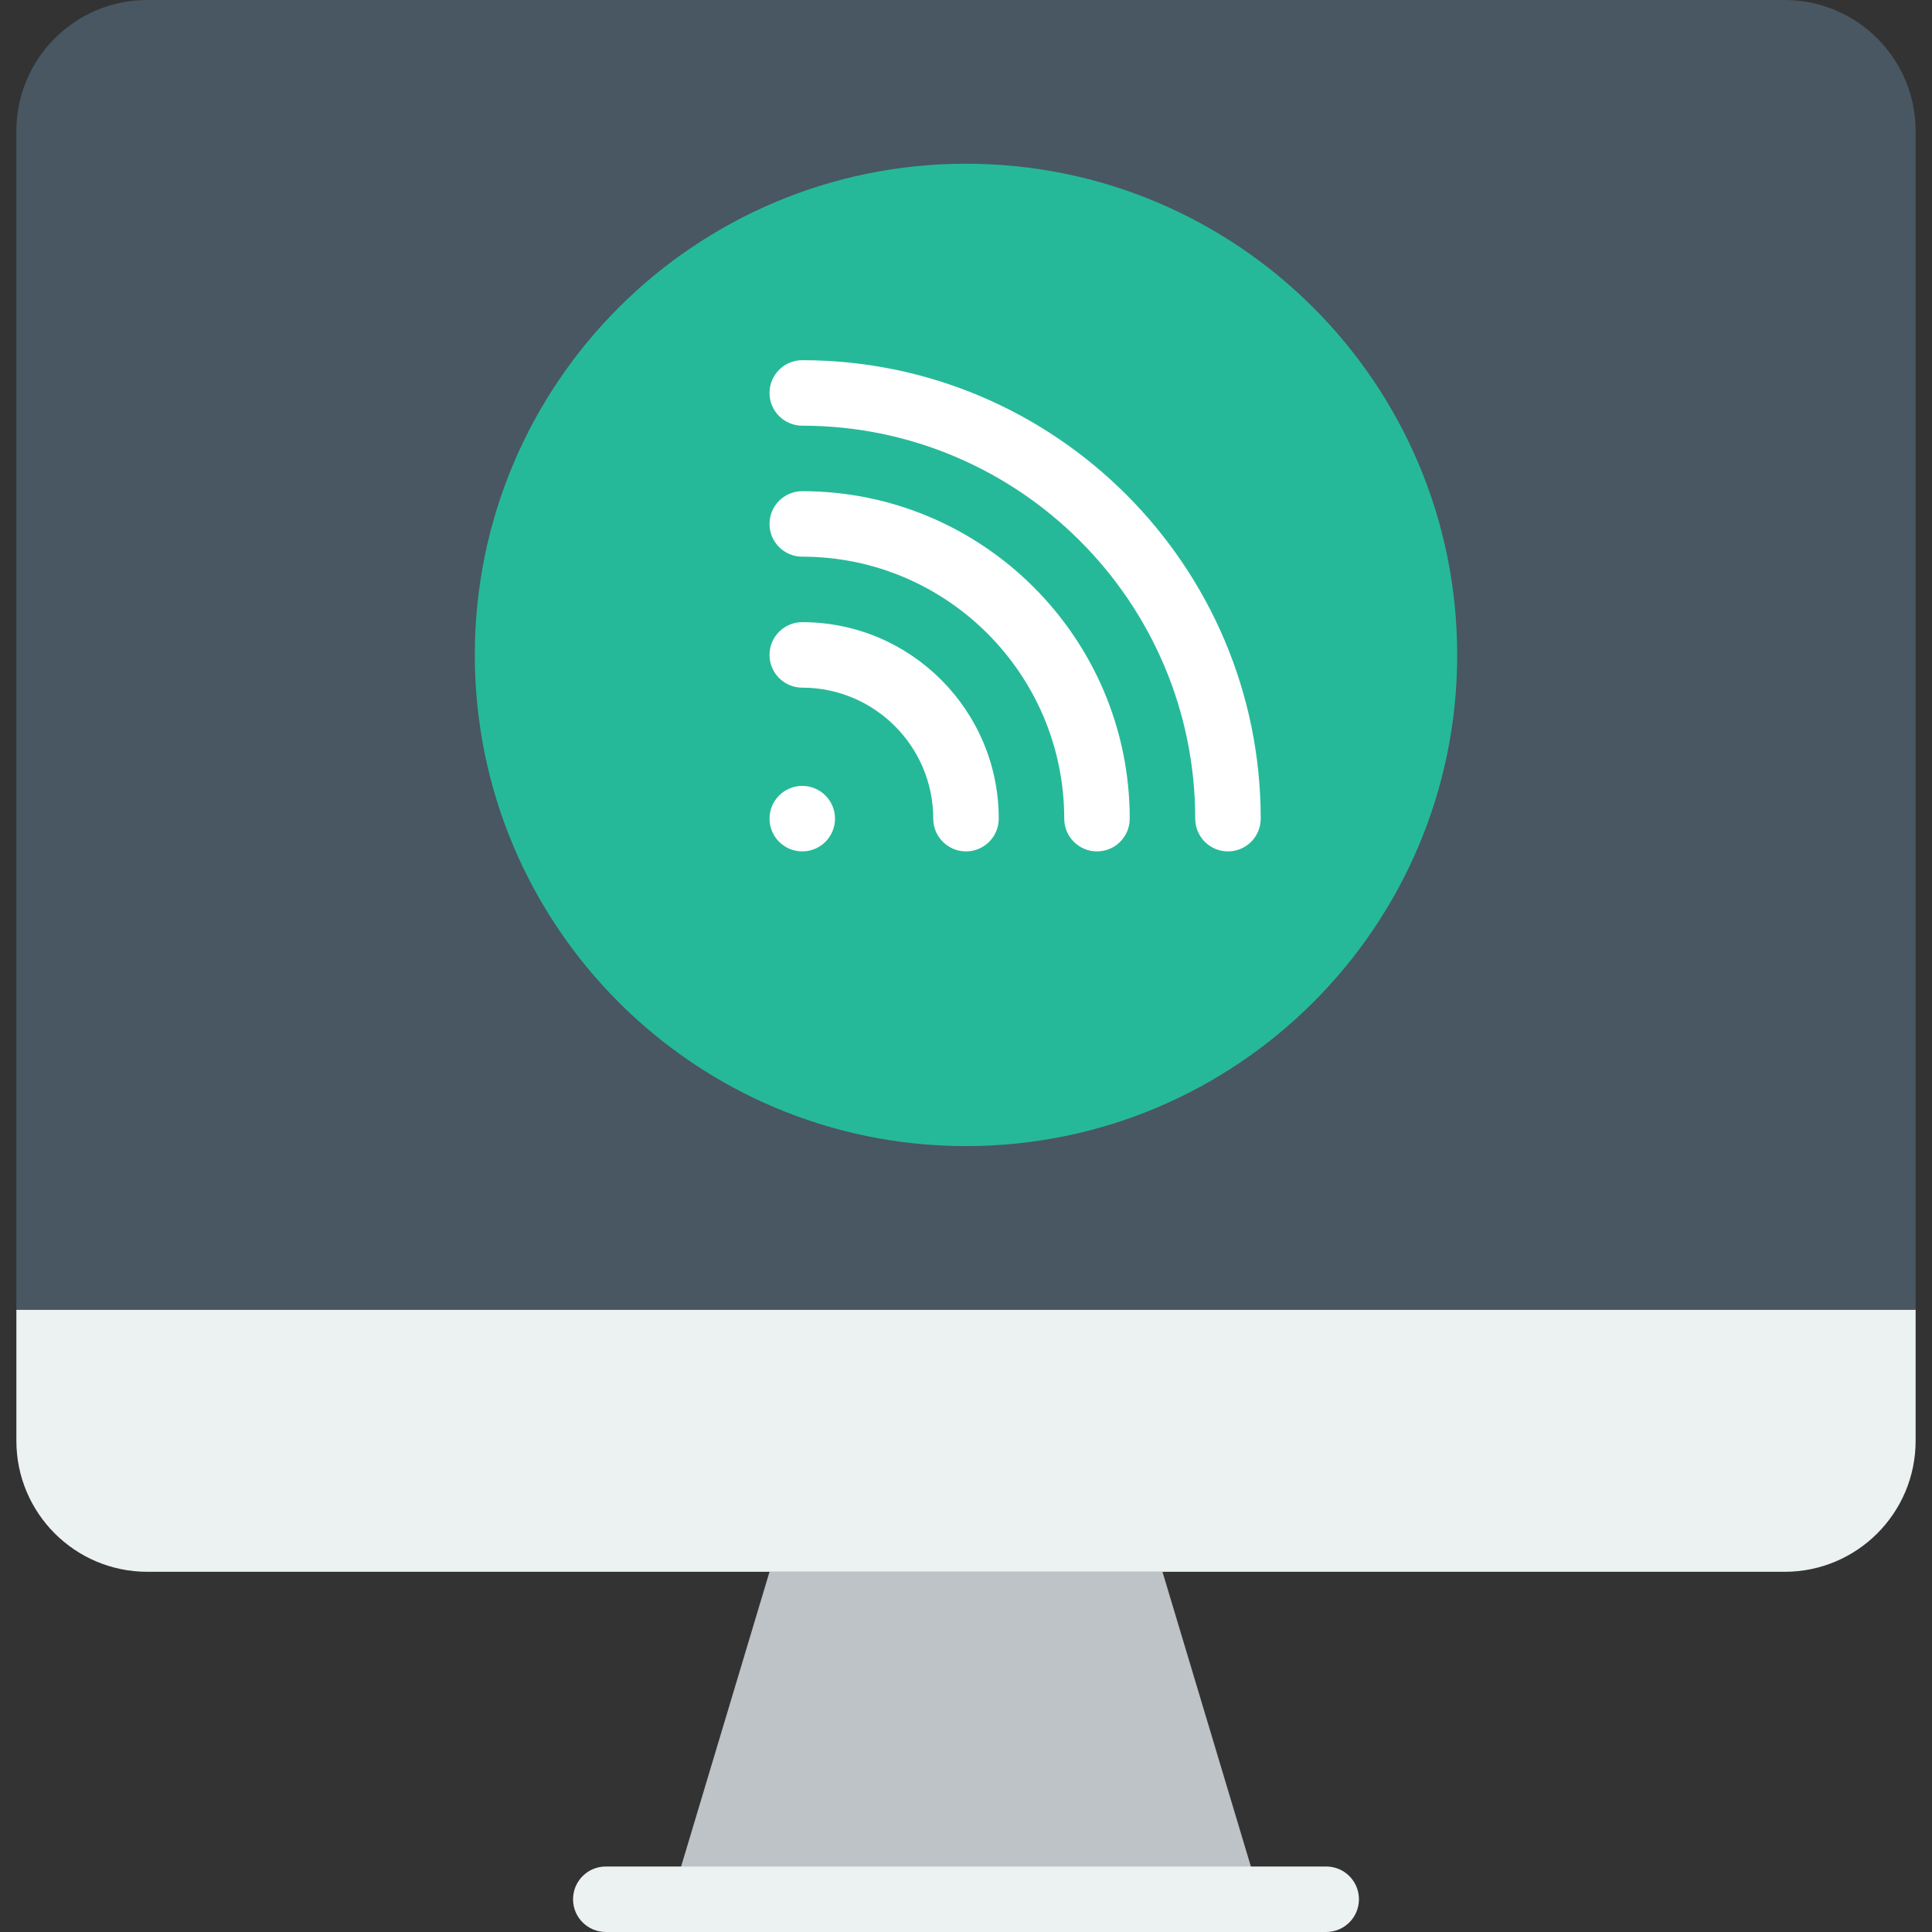
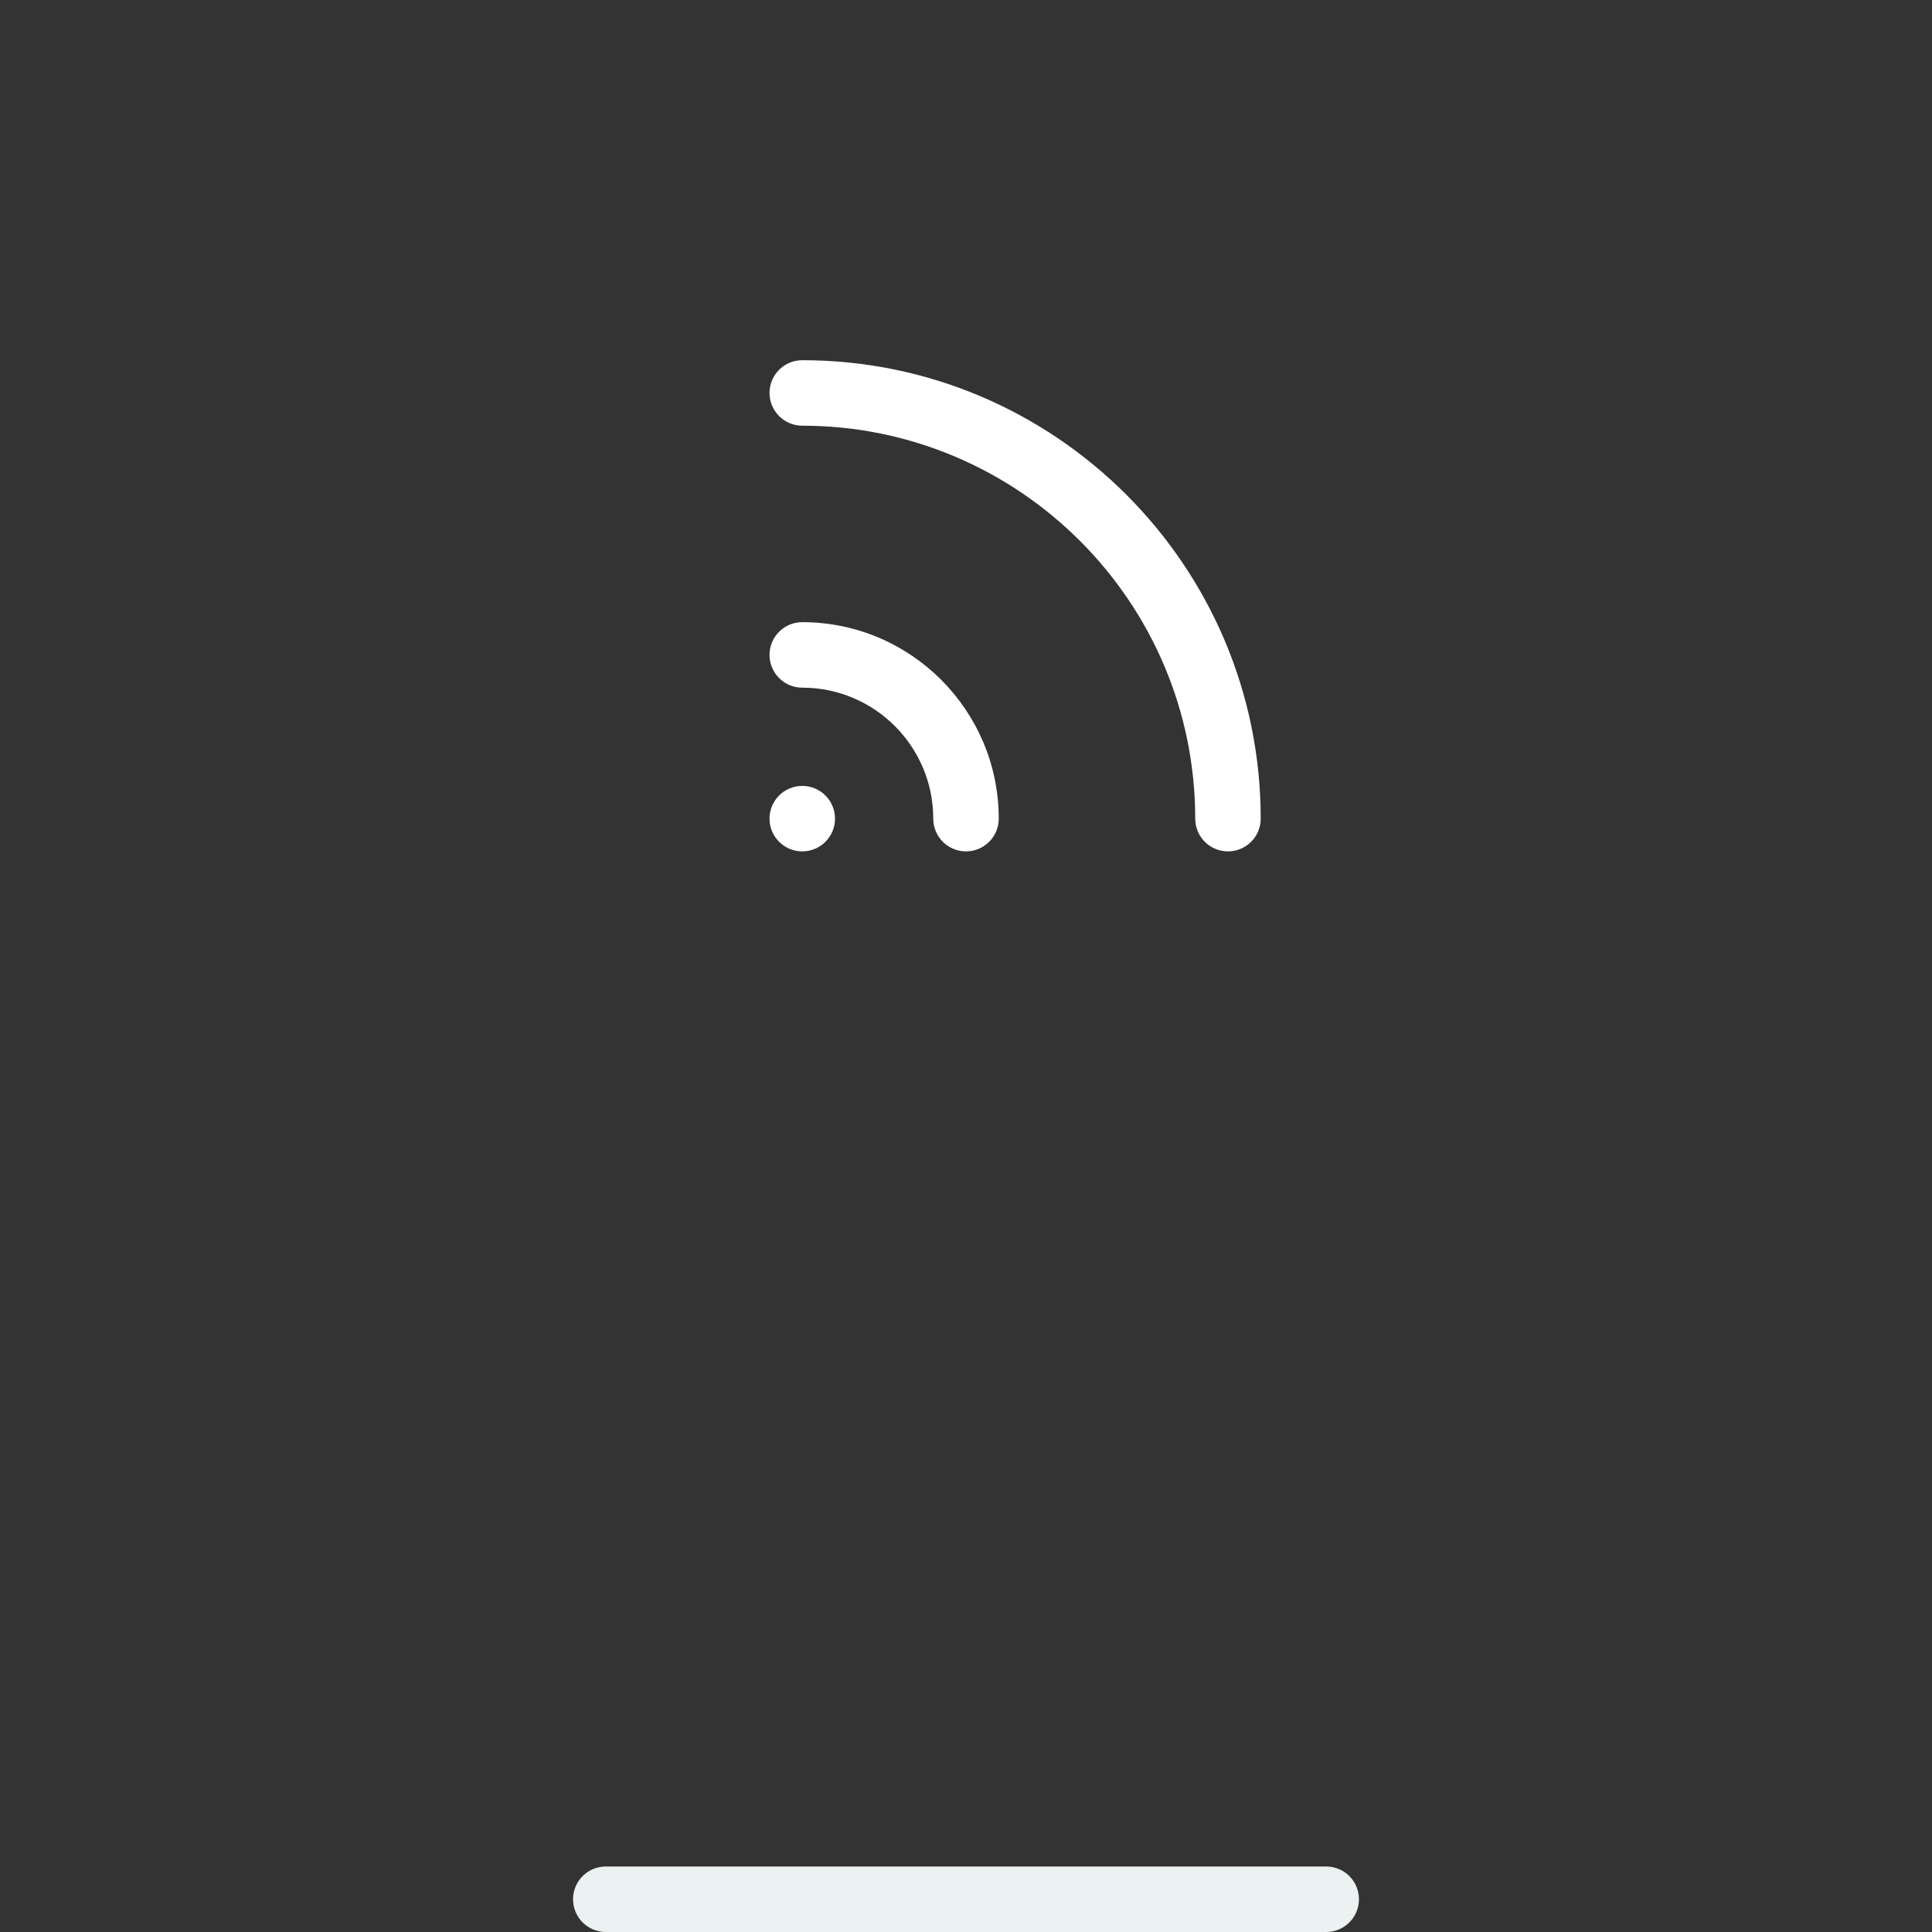
<svg xmlns="http://www.w3.org/2000/svg" height="800px" width="800px" version="1.1" id="Layer_1" viewBox="0 0 512 512" xml:space="preserve">
  <rect x="0" y="0" width="512" height="512" fill="#333333" stroke="none" />
-   <polygon style="fill:#BDC3C7;" points="334.102,503.322 177.898,503.322 203.932,416.542 308.068,416.542 " />
  <path style="fill:#ECF1F1;" d="M351.458,512H160.542c-4.79,0-8.678-3.879-8.678-8.678c0-4.799,3.888-8.678,8.678-8.678h190.915  c4.79,0,8.678,3.879,8.678,8.678C360.136,508.121,356.248,512,351.458,512" />
-   <path style="fill:#485762;" d="M507.661,347.119H4.339V34.712C4.339,15.542,19.881,0,39.051,0h433.898  c19.17,0,34.712,15.542,34.712,34.712V347.119z" />
-   <path style="fill:#ECF1F1;" d="M472.949,416.542H39.051c-19.17,0-34.712-15.542-34.712-34.712v-34.712h503.322v34.712  C507.661,401,492.119,416.542,472.949,416.542" />
-   <path style="fill:#26B999;" d="M386.169,173.559c0,71.888-58.281,130.169-130.169,130.169s-130.169-58.281-130.169-130.169  S184.112,43.39,256,43.39S386.169,101.671,386.169,173.559" />
  <g>
    <path style="fill:#FFFFFF;" d="M325.424,225.627c-4.79,0-8.678-3.879-8.678-8.678c0-57.422-46.713-104.136-104.136-104.136   c-4.79,0-8.678-3.879-8.678-8.678c0-4.799,3.888-8.678,8.678-8.678c66.994,0,121.492,54.498,121.492,121.492   C334.102,221.748,330.214,225.627,325.424,225.627" />
-     <path style="fill:#FFFFFF;" d="M290.712,225.627c-4.79,0-8.678-3.879-8.678-8.678c0-38.279-31.145-69.424-69.424-69.424   c-4.79,0-8.678-3.879-8.678-8.678s3.888-8.678,8.678-8.678c47.85,0,86.78,38.929,86.78,86.78   C299.39,221.748,295.502,225.627,290.712,225.627" />
    <path style="fill:#FFFFFF;" d="M256,225.627c-4.79,0-8.678-3.879-8.678-8.678c0-19.144-15.568-34.712-34.712-34.712   c-4.79,0-8.678-3.879-8.678-8.678c0-4.799,3.888-8.678,8.678-8.678c28.715,0,52.068,23.352,52.068,52.068   C264.678,221.748,260.79,225.627,256,225.627" />
    <path style="fill:#FFFFFF;" d="M221.288,216.949c0,4.79-3.888,8.678-8.678,8.678s-8.678-3.888-8.678-8.678s3.888-8.678,8.678-8.678   S221.288,212.159,221.288,216.949" />
  </g>
</svg>